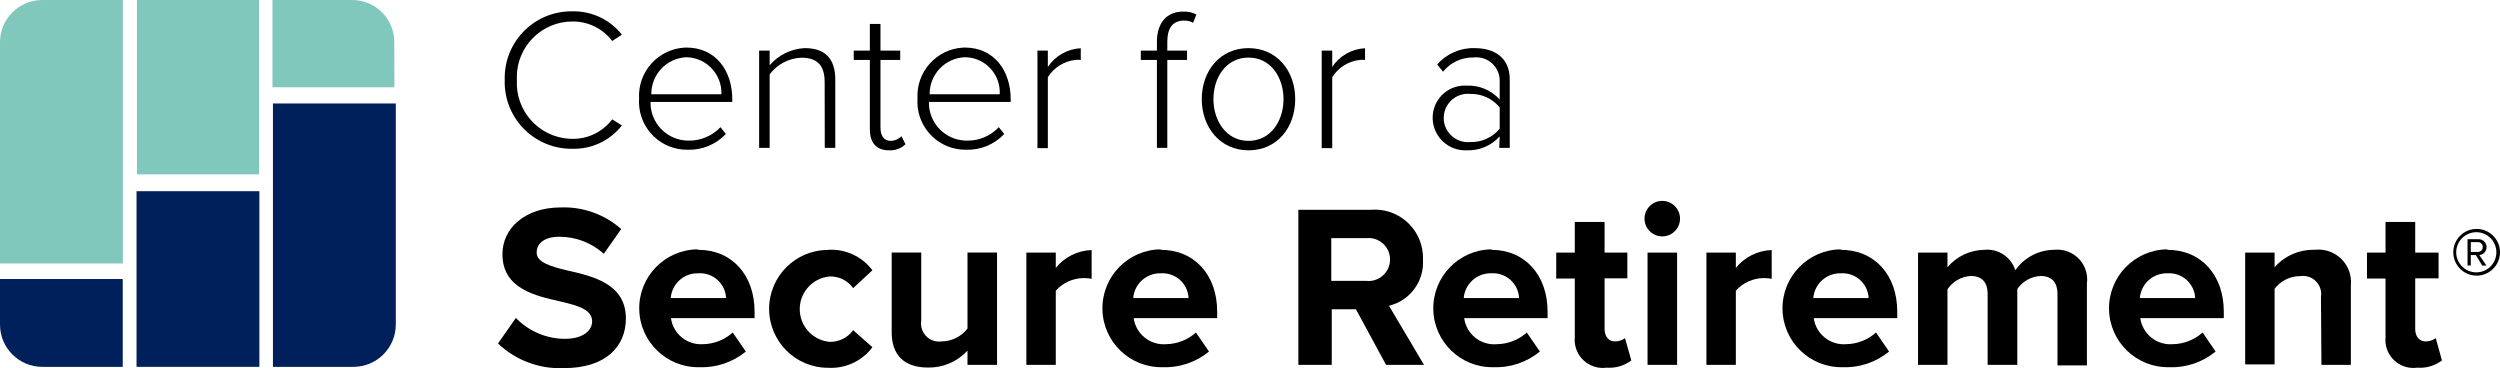
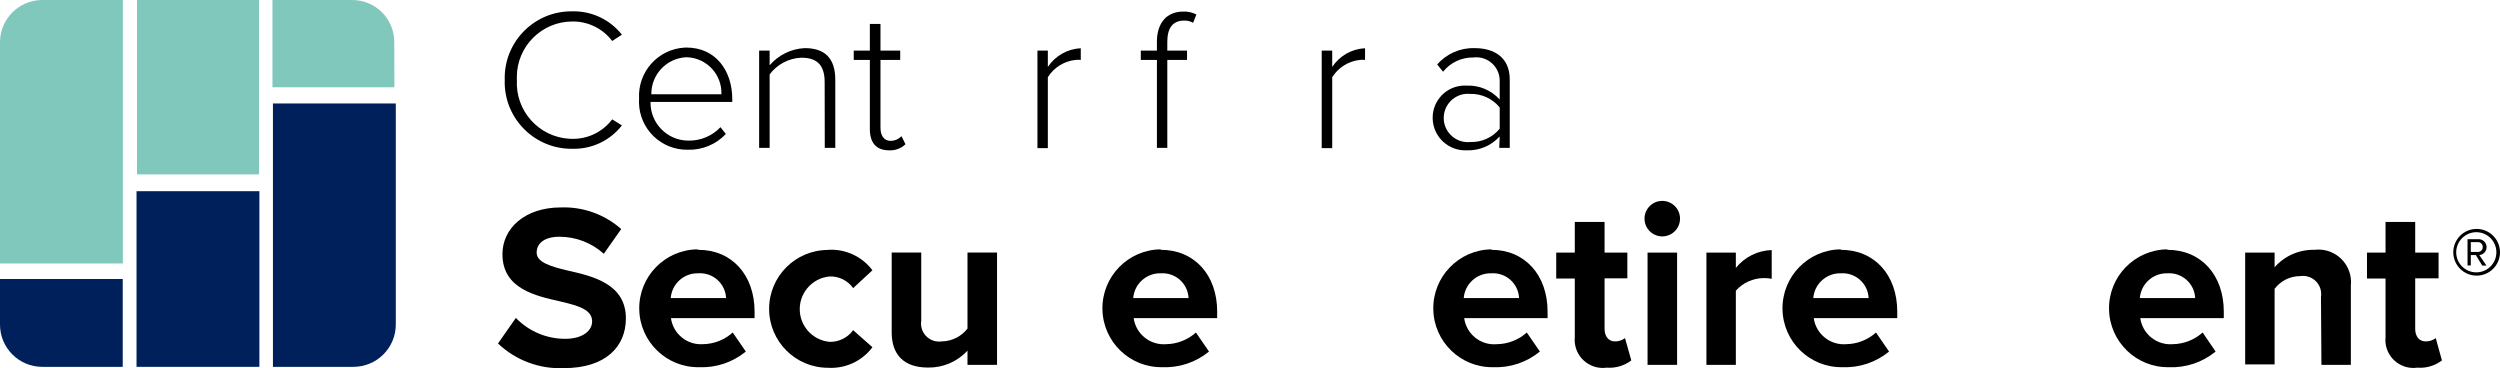
<svg xmlns="http://www.w3.org/2000/svg" id="a" viewBox="0 170.1 400 58.91">
  <path d="M80.762,183.032c-.248-5.888,4.323-10.862,10.21-11.11.209-.009.418-.011.628-.008,3.076-.065,6.003,1.319,7.904,3.737l-1.551,1.009c-1.502-1.99-3.86-3.149-6.353-3.121-4.912-.006-8.9,3.971-8.906,8.883-0.0.153.004.307.011.46-.279,4.925,3.488,9.144,8.413,9.422.16.009.321.014.481.014,2.493.028,4.852-1.13,6.353-3.121l1.551.972c-1.892,2.43-4.826,3.817-7.904,3.737-5.902.09-10.76-4.623-10.85-10.525-.003-.229 0-.458.012-.687" fill="#000" stroke-width="0" />
  <path d="M104.102,185.181h11.324c.114-3.156-2.352-5.807-5.508-5.921-.033-.001-.065-.002-.098-.003-3.16.141-5.639,2.761-5.606,5.924M109.82,177.707c4.728,0,7.344,3.737,7.344,8.259v.448h-13.08c-.062,3.353,2.606,6.122,5.96,6.184.044.001.088.001.132.001,1.927.032,3.778-.748,5.101-2.149l.86,1.084c-1.573,1.678-3.793,2.597-6.092,2.523-4.241.071-7.737-3.309-7.808-7.55-.004-.212.002-.423.016-.634-.24-4.266,3.024-7.918,7.29-8.158.061-.003.123-.006.184-.008" fill="#000" stroke-width="0" />
  <path d="M131.944,183.219c0-2.99-1.514-3.887-3.737-3.887-2.005.082-3.865,1.063-5.064,2.672v11.754h-1.682v-15.566h1.682v2.354c1.413-1.646,3.44-2.639,5.606-2.747,3.158,0,4.896,1.551,4.896,5.064v10.894h-1.682l-.019-10.539Z" fill="#000" stroke-width="0" />
  <path d="M139.176,190.769v-11.081h-2.579v-1.495h2.579v-4.26h1.7v4.26h3.158v1.495h-3.158v10.819c0,1.252.523,2.13,1.607,2.13.663-.001,1.296-.271,1.757-.747l.635,1.289c-.704.678-1.659,1.03-2.635.972-2.074,0-3.065-1.252-3.065-3.382" fill="#000" stroke-width="0" />
-   <path d="M148.65,185.181h11.305c.175-3.091-2.188-5.739-5.279-5.915-.109-.006-.218-.009-.327-.009-3.16.141-5.639,2.761-5.606,5.924M154.349,177.707c4.746,0,7.362,3.737,7.362,8.259v.448h-13.08c-.072,3.343,2.579,6.112,5.922,6.184.057.001.113.002.17.001,1.922.036,3.77-.745,5.083-2.149l.878,1.084c-1.573,1.678-3.793,2.597-6.092,2.523-4.241.071-7.737-3.309-7.808-7.55-.004-.212.002-.423.016-.634-.24-4.266,3.024-7.918,7.29-8.158.061-.003.123-.006.184-.008" fill="#000" stroke-width="0" />
  <path d="M165.991,178.193h1.663v2.616c1.181-1.778,3.137-2.888,5.27-2.99v1.869c-.28-.028-.561-.028-.841,0-1.823.192-3.456,1.212-4.429,2.766v11.343h-1.663v-15.603Z" fill="#000" stroke-width="0" />
  <path d="M185.107,179.688h-2.579v-1.495h2.579v-1.42c0-3.065,1.626-4.821,4.204-4.821.733-.035,1.462.127,2.112.467l-.523,1.327c-.433-.245-.923-.367-1.42-.355-1.869,0-2.71,1.233-2.71,3.382v1.42h3.158v1.495h-3.158v14.071h-1.663v-14.071Z" fill="#000" stroke-width="0" />
-   <path d="M205.363,185.966c0-3.457-2.018-6.652-5.606-6.652s-5.606,3.195-5.606,6.652,2.055,6.671,5.606,6.671,5.606-3.195,5.606-6.671M192.283,185.966c0-4.541,2.934-8.166,7.475-8.166s7.475,3.625,7.475,8.166-2.896,8.185-7.475,8.185-7.475-3.737-7.475-8.185" fill="#000" stroke-width="0" />
  <path d="M211.473,178.193h1.682v2.616c1.173-1.778,3.124-2.888,5.251-2.99v1.869c-.28-.028-.561-.028-.841,0-1.816.197-3.441,1.217-4.41,2.766v11.343h-1.682v-15.603Z" fill="#000" stroke-width="0" />
  <path d="M239.951,187.293c-1.148-1.414-2.888-2.215-4.709-2.168-2.126-.21-4.019,1.344-4.229,3.47-.21,2.126,1.344,4.019,3.47,4.229.253.025.507.025.76,0,1.816.062,3.557-.725,4.709-2.13v-3.401ZM239.951,191.927c-1.346,1.489-3.283,2.304-5.288,2.224-2.877.124-5.309-2.108-5.433-4.984-.003-.07-.005-.14-.005-.21-.015-2.838,2.273-5.151,5.111-5.166.109-.001.218.002.326.009,2.006-.085,3.946.73,5.288,2.224v-3.158c-.078-2.063-1.813-3.672-3.875-3.594-.104.004-.207.012-.31.025-1.892-.042-3.695.801-4.877,2.28l-.934-1.159c1.503-1.732,3.707-2.693,5.998-2.616,3.158,0,5.606,1.514,5.606,5.008v10.95h-1.682l.075-1.831Z" fill="#000" stroke-width="0" />
  <path d="M82.538,220.966c2.064,2.141,4.912,3.349,7.886,3.345,2.915,0,4.317-1.383,4.317-2.784,0-1.869-2.149-2.504-5.008-3.177-4.055-.916-9.343-2.037-9.343-7.587,0-4.111,3.569-7.475,9.343-7.475,3.544-.129,7.003,1.108,9.661,3.457l-2.784,3.962c-1.947-1.759-4.477-2.731-7.101-2.728-2.392,0-3.644,1.046-3.644,2.541s2.074,2.186,4.933,2.859c4.092.916,9.343,2.149,9.343,7.661,0,4.522-3.233,7.96-9.922,7.96-3.903.173-7.708-1.251-10.539-3.943l2.859-4.092Z" fill="#000" stroke-width="0" />
  <path d="M107.278,217.789h8.895c-.109-2.299-2.061-4.074-4.359-3.965-.023.001-.046.002-.069.004-2.298-.077-4.25,1.669-4.429,3.962M111.744,210.072c5.344,0,8.988,4.018,8.988,9.885v1.046h-13.379c.347,2.503,2.56,4.318,5.083,4.167,1.775-.017,3.483-.682,4.802-1.869l2.093,3.046c-2.1,1.724-4.76,2.615-7.475,2.504-5.207.083-9.494-4.071-9.577-9.278-.083-5.207,4.071-9.494,9.278-9.577" fill="#000" stroke-width="0" />
  <path d="M132.486,210.072c2.766-.173,5.434,1.055,7.101,3.27l-3.083,2.859c-.855-1.208-2.257-1.91-3.737-1.869-2.89.244-5.034,2.785-4.79,5.675.216,2.55,2.239,4.574,4.79,4.79,1.476.025,2.871-.673,3.737-1.869l3.083,2.728c-1.662,2.222-4.331,3.458-7.101,3.289-5.207,0-9.427-4.221-9.427-9.427s4.221-9.427,9.427-9.427" fill="#000" stroke-width="0" />
  <path d="M154.798,226.198c-1.619,1.768-3.919,2.754-6.316,2.71-3.943,0-5.811-2.149-5.811-5.606v-12.8h4.728v10.913c-.246,1.581.836,3.061,2.416,3.307.295.046.596.046.891,0,1.606-.026,3.113-.782,4.092-2.055v-12.165h4.728v17.976h-4.728v-2.28Z" fill="#000" stroke-width="0" />
-   <path d="M164.216,210.52h4.709v2.448c1.403-1.746,3.499-2.79,5.737-2.859v4.597c-.431-.083-.869-.12-1.308-.112-1.695.017-3.304.75-4.429,2.018v11.866h-4.709v-17.958Z" fill="#000" stroke-width="0" />
  <path d="M181.314,217.789h8.857c-.109-2.299-2.061-4.074-4.359-3.965-.023.001-.046.002-.069.004-2.295-.067-4.241,1.673-4.429,3.962M185.742,210.072c5.363,0,9.007,4.018,9.007,9.885v1.046h-13.361c.357,2.536,2.622,4.36,5.176,4.167,1.768-.022,3.469-.686,4.784-1.869l2.093,3.046c-2.1,1.724-4.76,2.615-7.475,2.504-5.207.083-9.494-4.071-9.577-9.278-.083-5.207,4.071-9.494,9.278-9.577" fill="#000" stroke-width="0" />
-   <path d="M218.612,208.203h-5.606v6.839h5.606c1.889.198,3.58-1.173,3.778-3.062.198-1.889-1.173-3.58-3.062-3.778-.238-.025-.478-.025-.716,0M216.949,219.583h-3.868v8.895h-5.344v-24.815h11.604c4.248-.344,7.971,2.821,8.315,7.07.025.309.031.619.019.928.214,3.449-2.079,6.553-5.438,7.362l5.606,9.455h-6.073l-4.821-8.895Z" fill="#000" stroke-width="0" />
  <path d="M234.196,217.789h8.857c-.109-2.299-2.061-4.074-4.359-3.965-.023.001-.046.002-.069.004-2.295-.067-4.241,1.673-4.429,3.962M238.625,210.072c5.344,0,8.988,4.018,8.988,9.885v1.046h-13.342c.349,2.565,2.654,4.401,5.232,4.167,1.768-.022,3.469-.686,4.784-1.869l2.093,3.046c-2.1,1.724-4.76,2.615-7.475,2.504-5.207.083-9.494-4.071-9.577-9.278-.083-5.207,4.071-9.494,9.278-9.577" fill="#000" stroke-width="0" />
  <path d="M251.967,224.012v-9.343h-2.971v-4.148h2.971v-4.915h4.765v4.915h3.644v4.111h-3.644v8.11c0,1.121.598,1.981,1.644,1.981.586.015,1.159-.169,1.626-.523l1.009,3.569c-1.13.852-2.531,1.264-3.943,1.159-2.463.343-4.738-1.376-5.081-3.839-.05-.356-.056-.717-.02-1.075" fill="#000" stroke-width="0" />
  <path d="M263.608,210.52h4.728v17.958h-4.728v-17.958ZM263.123,205.101c-.01-1.569,1.253-2.849,2.822-2.859,1.569-.01,2.849,1.253,2.859,2.822s-1.253,2.849-2.822,2.859c-.006 0-.012 0-.019 0-1.561 0-2.83-1.26-2.84-2.822" fill="#000" stroke-width="0" />
  <path d="M273.026,210.52h4.709v2.448c1.403-1.746,3.499-2.79,5.737-2.859v4.597c-.431-.083-.869-.12-1.308-.112-1.695.017-3.304.75-4.429,2.018v11.866h-4.709l-0-17.958Z" fill="#000" stroke-width="0" />
  <path d="M290.124,217.789h8.857c-.109-2.299-2.061-4.074-4.359-3.965-.023.001-.046.002-.069.004-2.295-.067-4.241,1.673-4.429,3.962M294.553,210.072c5.363,0,9.007,4.018,9.007,9.885v1.046h-13.361c.357,2.536,2.622,4.36,5.176,4.167,1.768-.022,3.469-.686,4.784-1.869l2.093,3.046c-2.1,1.724-4.76,2.615-7.475,2.504-5.207.083-9.494-4.071-9.577-9.278-.083-5.207,4.071-9.494,9.278-9.577" fill="#000" stroke-width="0" />
-   <path d="M329.197,217.135c0-1.682-.747-2.878-2.691-2.878-1.506.07-2.891.845-3.737,2.093v12.127h-4.746v-11.343c0-1.682-.747-2.878-2.691-2.878-1.51.087-2.893.875-3.737,2.13v12.09h-4.709v-17.958h4.709v2.336c1.469-1.733,3.615-2.747,5.886-2.784,2.223-.227,4.299,1.139,4.971,3.27,1.412-2.025,3.716-3.243,6.185-3.27,2.626-.294,4.992,1.596,5.286,4.222.045.398.039.801-.017,1.197v13.08h-4.709v-11.436Z" fill="#000" stroke-width="0" />
  <path d="M342.371,217.789h8.857c-.109-2.299-2.061-4.074-4.359-3.965-.023.001-.046.002-.069.004-2.295-.067-4.241,1.673-4.429,3.962M346.8,210.072c5.363,0,9.007,4.018,9.007,9.885v1.046h-13.361c.357,2.536,2.622,4.36,5.176,4.167,1.774-.024,3.479-.688,4.802-1.869l2.074,3.046c-2.098,1.727-4.76,2.619-7.475,2.504-5.207.083-9.494-4.071-9.577-9.278-.083-5.207,4.071-9.494,9.278-9.577" fill="#000" stroke-width="0" />
  <path d="M371.354,217.621c.257-1.589-.824-3.086-2.413-3.342-.302-.049-.61-.05-.913-.003-1.608-.001-3.124.753-4.092,2.037v12.09h-4.709v-17.883h4.709v2.336c1.609-1.823,3.941-2.842,6.372-2.784,2.857-.356,5.462,1.671,5.819,4.528.049.395.053.794.012,1.19v12.688h-4.709l-.075-10.857Z" fill="#000" stroke-width="0" />
  <path d="M381.687,224.012v-9.343h-2.971v-4.148h2.971v-4.915h4.746v4.915h3.737v4.111h-3.737v8.11c0,1.121.598,1.981,1.644,1.981.592.018,1.172-.167,1.644-.523l.99,3.569c-1.128.857-2.531,1.269-3.943,1.159-2.453.344-4.72-1.365-5.064-3.818-.051-.363-.057-.731-.018-1.096" fill="#000" stroke-width="0" />
  <path d="M395.328,208.838v1.57h1.14c.413.01.756-.316.766-.728 0-.013 0-.025,0-.038.031-.412-.277-.771-.689-.802-.026-.002-.051-.003-.077-.002h-1.14ZM396.132,210.912h-.803v1.663h-.523v-4.204h1.663c.702-.062,1.321.457,1.383,1.159.062.702-.457,1.321-1.159,1.383l1.14,1.682h-.673l-1.028-1.682ZM392.993,210.464c0,1.775,1.439,3.214,3.214,3.214,1.775,0,3.214-1.439,3.214-3.214s-1.439-3.214-3.214-3.214c-1.771.01-3.204,1.443-3.214,3.214M392.525,210.464c0-2.064,1.673-3.737,3.737-3.737s3.737,1.673,3.737,3.737-1.673,3.737-3.737,3.737-3.737-1.673-3.737-3.737" fill="#000" stroke-width="0" />
  <path d="M43.67,186.658h19.658v35.373c-.01,3.739-3.044,6.764-6.783,6.764h-12.875v-42.138Z" fill="#00205b" stroke-width="0" />
  <rect x="21.844" y="200.691" width="19.658" height="28.104" fill="#00205b" stroke-width="0" />
  <path d="M0,214.743h19.639v14.052H6.764C3.029,228.795 0,225.767 0,222.031v-7.288Z" fill="#00205b" stroke-width="0" />
  <path d="M19.658,212.258H0v-35.373c-.01-3.736,3.01-6.773,6.746-6.783.006-0.0.012-0.0.019-0h12.894v42.156Z" fill="#80c7bc" stroke-width="0" />
  <rect x="21.919" y="170.101" width="19.527" height="27.899" fill="#80c7bc" stroke-width="0" />
  <path d="M63.104,184.06h-19.509v-13.959h12.781c3.708.01,6.708,3.019,6.708,6.727l.019,7.232Z" fill="#80c7bc" stroke-width="0" />
</svg>